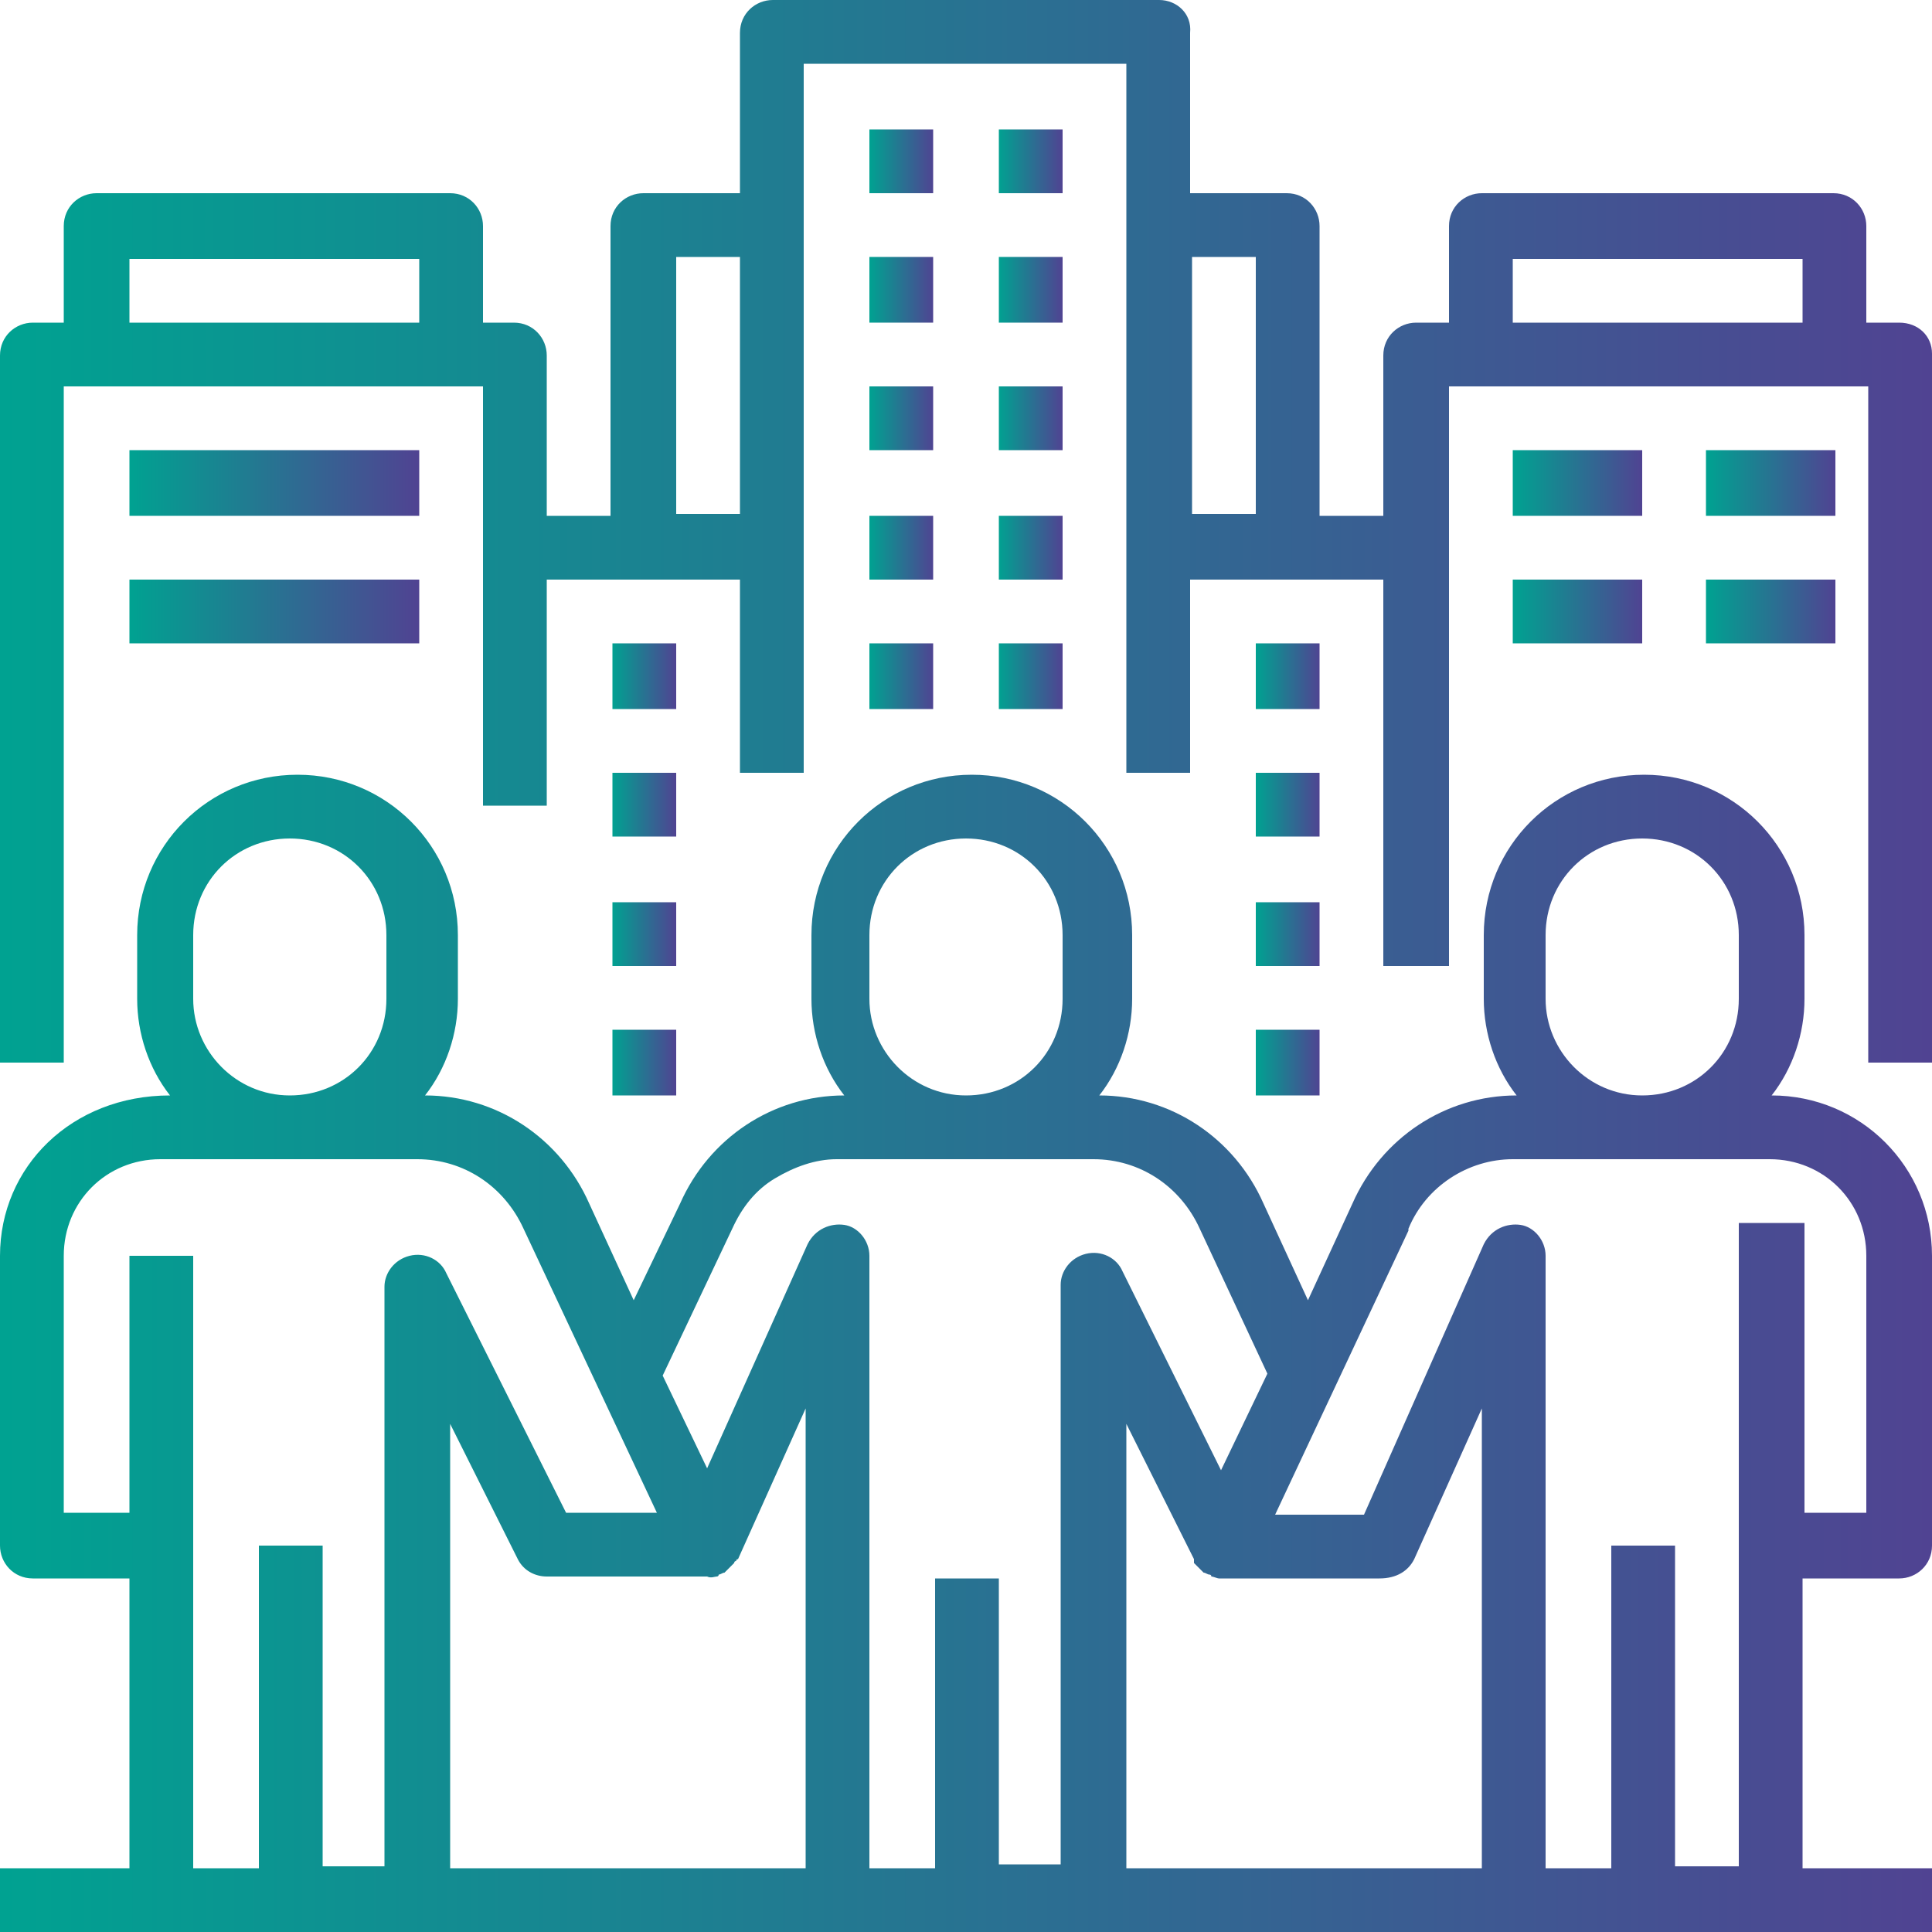
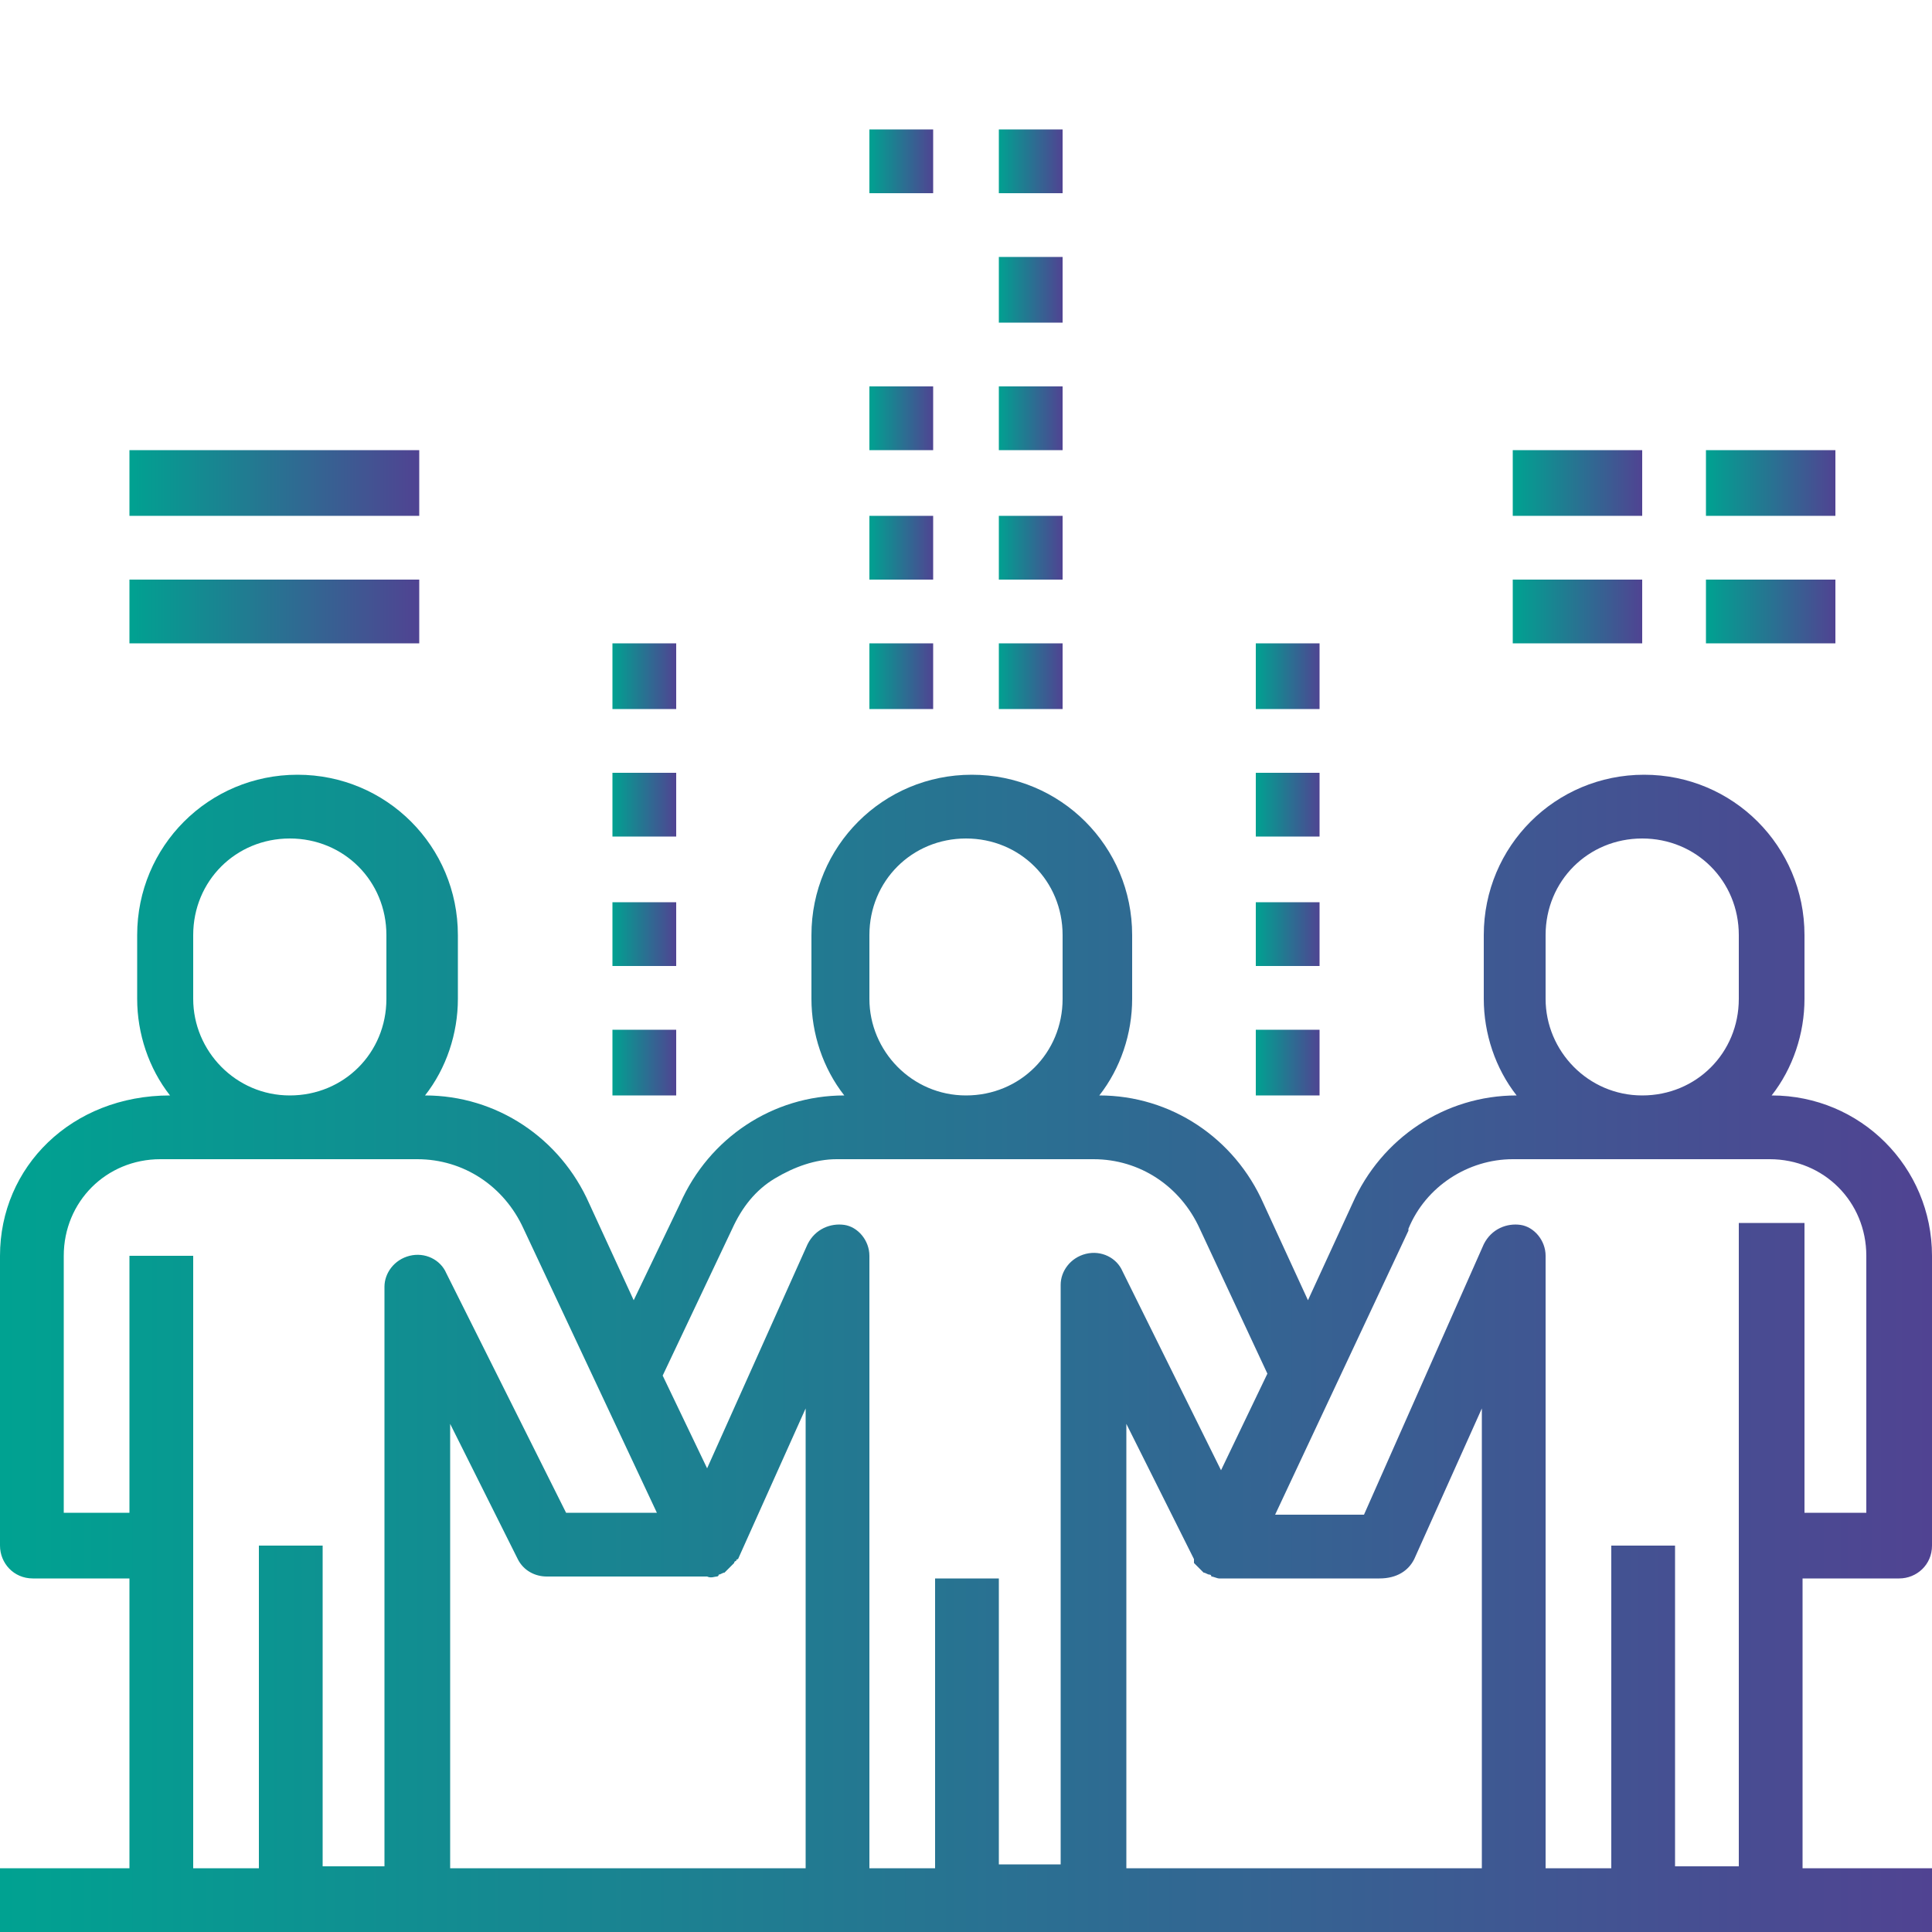
<svg xmlns="http://www.w3.org/2000/svg" version="1.1" id="Camada_1" x="0px" y="0px" viewBox="0 0 100 100" style="enable-background:new 0 0 100 100;" xml:space="preserve">
  <style type="text/css">
	.st0{fill:url(#Path_1_);}
	.st1{fill:url(#SVGID_1_);}
	.st2{fill:url(#SVGID_2_);}
	.st3{fill:url(#SVGID_3_);}
	.st4{fill:url(#SVGID_4_);}
	.st5{fill:url(#SVGID_5_);}
	.st6{fill:url(#SVGID_6_);}
	.st7{fill:url(#SVGID_7_);}
	.st8{fill:url(#SVGID_8_);}
	.st9{fill:url(#SVGID_9_);}
	.st10{fill:url(#SVGID_10_);}
	.st11{fill:url(#SVGID_11_);}
	.st12{fill:url(#SVGID_12_);}
	.st13{fill:url(#SVGID_13_);}
	.st14{fill:url(#SVGID_14_);}
	.st15{fill:url(#SVGID_15_);}
	.st16{fill:url(#SVGID_16_);}
	.st17{fill:url(#SVGID_17_);}
	.st18{fill:url(#Shape_1_);}
	.st19{fill:url(#SVGID_18_);}
	.st20{fill:url(#SVGID_19_);}
	.st21{fill:url(#SVGID_20_);}
	.st22{fill:url(#SVGID_21_);}
	.st23{fill:url(#SVGID_22_);}
	.st24{fill:url(#SVGID_23_);}
	.st25{fill:url(#SVGID_24_);}
</style>
  <title>teamwork</title>
  <desc>Created with Sketch.</desc>
  <g id="Page-1">
    <g id="teamwork" transform="translate(-8, -8)">
      <g id="icon-teamwork" transform="translate(8, 8)">
        <linearGradient id="Path_1_" gradientUnits="userSpaceOnUse" x1="45" y1="8.333" x2="48.333" y2="8.333">
          <stop offset="4.741732e-07" style="stop-color:#00A291" />
          <stop offset="1" style="stop-color:#504392" />
        </linearGradient>
        <polygon id="Path" class="st0" points="45,6.7 48.3,6.7 48.3,10 45,10    " />
        <linearGradient id="SVGID_1_" gradientUnits="userSpaceOnUse" x1="51.667" y1="8.333" x2="55" y2="8.333">
          <stop offset="4.741732e-07" style="stop-color:#00A291" />
          <stop offset="1" style="stop-color:#504392" />
        </linearGradient>
        <polygon class="st1" points="51.7,6.7 55,6.7 55,10 51.7,10    " />
        <linearGradient id="SVGID_2_" gradientUnits="userSpaceOnUse" x1="45" y1="15" x2="48.333" y2="15">
          <stop offset="4.741732e-07" style="stop-color:#00A291" />
          <stop offset="1" style="stop-color:#504392" />
        </linearGradient>
-         <polygon class="st2" points="45,13.3 48.3,13.3 48.3,16.7 45,16.7    " />
        <linearGradient id="SVGID_3_" gradientUnits="userSpaceOnUse" x1="51.667" y1="15" x2="55" y2="15">
          <stop offset="4.741732e-07" style="stop-color:#00A291" />
          <stop offset="1" style="stop-color:#504392" />
        </linearGradient>
        <polygon class="st3" points="51.7,13.3 55,13.3 55,16.7 51.7,16.7    " />
        <linearGradient id="SVGID_4_" gradientUnits="userSpaceOnUse" x1="45" y1="21.667" x2="48.333" y2="21.667">
          <stop offset="4.741732e-07" style="stop-color:#00A291" />
          <stop offset="1" style="stop-color:#504392" />
        </linearGradient>
        <polygon class="st4" points="45,20 48.3,20 48.3,23.3 45,23.3    " />
        <linearGradient id="SVGID_5_" gradientUnits="userSpaceOnUse" x1="51.667" y1="21.667" x2="55" y2="21.667">
          <stop offset="4.741732e-07" style="stop-color:#00A291" />
          <stop offset="1" style="stop-color:#504392" />
        </linearGradient>
        <polygon class="st5" points="51.7,20 55,20 55,23.3 51.7,23.3    " />
        <linearGradient id="SVGID_6_" gradientUnits="userSpaceOnUse" x1="45" y1="28.333" x2="48.333" y2="28.333">
          <stop offset="4.741732e-07" style="stop-color:#00A291" />
          <stop offset="1" style="stop-color:#504392" />
        </linearGradient>
        <polygon class="st6" points="45,26.7 48.3,26.7 48.3,30 45,30    " />
        <linearGradient id="SVGID_7_" gradientUnits="userSpaceOnUse" x1="51.667" y1="28.333" x2="55" y2="28.333">
          <stop offset="4.741732e-07" style="stop-color:#00A291" />
          <stop offset="1" style="stop-color:#504392" />
        </linearGradient>
        <polygon class="st7" points="51.7,26.7 55,26.7 55,30 51.7,30    " />
        <linearGradient id="SVGID_8_" gradientUnits="userSpaceOnUse" x1="45" y1="35" x2="48.333" y2="35">
          <stop offset="4.741732e-07" style="stop-color:#00A291" />
          <stop offset="1" style="stop-color:#504392" />
        </linearGradient>
        <polygon class="st8" points="45,33.3 48.3,33.3 48.3,36.7 45,36.7    " />
        <linearGradient id="SVGID_9_" gradientUnits="userSpaceOnUse" x1="51.667" y1="35" x2="55" y2="35">
          <stop offset="4.741732e-07" style="stop-color:#00A291" />
          <stop offset="1" style="stop-color:#504392" />
        </linearGradient>
        <polygon class="st9" points="51.7,33.3 55,33.3 55,36.7 51.7,36.7    " />
        <linearGradient id="SVGID_10_" gradientUnits="userSpaceOnUse" x1="65" y1="35" x2="68.333" y2="35">
          <stop offset="4.741732e-07" style="stop-color:#00A291" />
          <stop offset="1" style="stop-color:#504392" />
        </linearGradient>
        <polygon class="st10" points="65,33.3 68.3,33.3 68.3,36.7 65,36.7    " />
        <linearGradient id="SVGID_11_" gradientUnits="userSpaceOnUse" x1="65" y1="41.667" x2="68.333" y2="41.667">
          <stop offset="4.741732e-07" style="stop-color:#00A291" />
          <stop offset="1" style="stop-color:#504392" />
        </linearGradient>
        <polygon class="st11" points="65,40 68.3,40 68.3,43.3 65,43.3    " />
        <linearGradient id="SVGID_12_" gradientUnits="userSpaceOnUse" x1="65" y1="48.333" x2="68.333" y2="48.333">
          <stop offset="4.741732e-07" style="stop-color:#00A291" />
          <stop offset="1" style="stop-color:#504392" />
        </linearGradient>
        <polygon class="st12" points="65,46.7 68.3,46.7 68.3,50 65,50    " />
        <linearGradient id="SVGID_13_" gradientUnits="userSpaceOnUse" x1="65" y1="55" x2="68.333" y2="55">
          <stop offset="4.741732e-07" style="stop-color:#00A291" />
          <stop offset="1" style="stop-color:#504392" />
        </linearGradient>
        <polygon class="st13" points="65,53.3 68.3,53.3 68.3,56.7 65,56.7    " />
        <linearGradient id="SVGID_14_" gradientUnits="userSpaceOnUse" x1="31.667" y1="35" x2="35" y2="35">
          <stop offset="4.741732e-07" style="stop-color:#00A291" />
          <stop offset="1" style="stop-color:#504392" />
        </linearGradient>
        <polygon class="st14" points="31.7,33.3 35,33.3 35,36.7 31.7,36.7    " />
        <linearGradient id="SVGID_15_" gradientUnits="userSpaceOnUse" x1="31.667" y1="41.667" x2="35" y2="41.667">
          <stop offset="4.741732e-07" style="stop-color:#00A291" />
          <stop offset="1" style="stop-color:#504392" />
        </linearGradient>
        <polygon class="st15" points="31.7,40 35,40 35,43.3 31.7,43.3    " />
        <linearGradient id="SVGID_16_" gradientUnits="userSpaceOnUse" x1="31.667" y1="48.333" x2="35" y2="48.333">
          <stop offset="4.741732e-07" style="stop-color:#00A291" />
          <stop offset="1" style="stop-color:#504392" />
        </linearGradient>
        <polygon class="st16" points="31.7,46.7 35,46.7 35,50 31.7,50    " />
        <linearGradient id="SVGID_17_" gradientUnits="userSpaceOnUse" x1="31.667" y1="55" x2="35" y2="55">
          <stop offset="4.741732e-07" style="stop-color:#00A291" />
          <stop offset="1" style="stop-color:#504392" />
        </linearGradient>
        <polygon class="st17" points="31.7,53.3 35,53.3 35,56.7 31.7,56.7    " />
        <linearGradient id="Shape_1_" gradientUnits="userSpaceOnUse" x1="0" y1="27.5" x2="100" y2="27.5">
          <stop offset="4.741732e-07" style="stop-color:#00A291" />
          <stop offset="1" style="stop-color:#504392" />
        </linearGradient>
-         <path id="Shape" class="st18" d="M98.3,16.7h-1.7v-5c0-0.9-0.7-1.7-1.7-1.7H76.7c-0.9,0-1.7,0.7-1.7,1.7v5h-1.7     c-0.9,0-1.7,0.7-1.7,1.7v8.3h-3.3v-15c0-0.9-0.7-1.7-1.7-1.7h-5V1.7C61.7,0.7,60.9,0,60,0H40c-0.9,0-1.7,0.7-1.7,1.7V10h-5     c-0.9,0-1.7,0.7-1.7,1.7v15h-3.3v-8.3c0-0.9-0.7-1.7-1.7-1.7H25v-5c0-0.9-0.7-1.7-1.7-1.7H5c-0.9,0-1.7,0.7-1.7,1.7v5H1.7     c-0.9,0-1.7,0.7-1.7,1.7V55h3.3V20H25v21.7h3.3V30h10v10h3.3V3.3h16.7V40h3.3V30h10v20H75V20h21.7v35h3.3V18.3     C100,17.4,99.3,16.7,98.3,16.7z M6.7,16.7v-3.3h15v3.3H6.7z M35,26.7V13.3h3.3v13.3H35z M61.7,26.7V13.3H65v13.3H61.7z      M78.3,16.7v-3.3h15v3.3H78.3z" />
        <linearGradient id="SVGID_18_" gradientUnits="userSpaceOnUse" x1="78.333" y1="25" x2="85" y2="25">
          <stop offset="4.741732e-07" style="stop-color:#00A291" />
          <stop offset="1" style="stop-color:#504392" />
        </linearGradient>
        <polygon class="st19" points="78.3,23.3 85,23.3 85,26.7 78.3,26.7    " />
        <linearGradient id="SVGID_19_" gradientUnits="userSpaceOnUse" x1="88.333" y1="25" x2="95" y2="25">
          <stop offset="4.741732e-07" style="stop-color:#00A291" />
          <stop offset="1" style="stop-color:#504392" />
        </linearGradient>
        <polygon class="st20" points="88.3,23.3 95,23.3 95,26.7 88.3,26.7    " />
        <linearGradient id="SVGID_20_" gradientUnits="userSpaceOnUse" x1="78.333" y1="31.667" x2="85" y2="31.667">
          <stop offset="4.741732e-07" style="stop-color:#00A291" />
          <stop offset="1" style="stop-color:#504392" />
        </linearGradient>
        <polygon class="st21" points="78.3,30 85,30 85,33.3 78.3,33.3    " />
        <linearGradient id="SVGID_21_" gradientUnits="userSpaceOnUse" x1="88.333" y1="31.667" x2="95" y2="31.667">
          <stop offset="4.741732e-07" style="stop-color:#00A291" />
          <stop offset="1" style="stop-color:#504392" />
        </linearGradient>
        <polygon class="st22" points="88.3,30 95,30 95,33.3 88.3,33.3    " />
        <linearGradient id="SVGID_22_" gradientUnits="userSpaceOnUse" x1="0" y1="70" x2="100" y2="70">
          <stop offset="4.741732e-07" style="stop-color:#00A291" />
          <stop offset="1" style="stop-color:#504392" />
        </linearGradient>
        <path class="st23" d="M91.7,56.7L91.7,56.7c1.1-1.4,1.7-3.2,1.7-5v-3.3c0-4.6-3.7-8.3-8.3-8.3s-8.3,3.7-8.3,8.3v3.3     c0,1.8,0.6,3.6,1.7,5h0c-3.7,0-7,2.2-8.5,5.6l-2.3,5l-2.3-5c-1.5-3.4-4.8-5.6-8.5-5.6h0c1.1-1.4,1.7-3.2,1.7-5v-3.3     c0-4.6-3.7-8.3-8.3-8.3s-8.3,3.7-8.3,8.3v3.3c0,1.8,0.6,3.6,1.7,5h0c-3.7,0-7,2.2-8.5,5.6l-2.4,5l-2.3-5     c-1.5-3.4-4.8-5.6-8.5-5.6h0c1.1-1.4,1.7-3.2,1.7-5v-3.3c0-4.6-3.7-8.3-8.3-8.3s-8.3,3.7-8.3,8.3v3.3c0,1.8,0.6,3.6,1.7,5h0     C3.7,56.7,0,60.4,0,65v15c0,0.9,0.7,1.7,1.7,1.7h5v15H0v3.3h100v-3.3h-6.7v-15h5c0.9,0,1.7-0.7,1.7-1.7V65     C100,60.4,96.3,56.7,91.7,56.7L91.7,56.7z M80,51.7v-3.3c0-2.8,2.2-5,5-5s5,2.2,5,5v3.3c0,2.8-2.2,5-5,5S80,54.4,80,51.7z      M45,51.7v-3.3c0-2.8,2.2-5,5-5s5,2.2,5,5v3.3c0,2.8-2.2,5-5,5S45,54.4,45,51.7z M10,51.7v-3.3c0-2.8,2.2-5,5-5s5,2.2,5,5v3.3     c0,2.8-2.2,5-5,5S10,54.4,10,51.7z M16.7,96.7V80h-3.3v16.7H10V65H6.7v13.3H3.3V65c0-2.8,2.2-5,5-5h13.3c2.4,0,4.5,1.4,5.5,3.6     L34,78.3h-4.7l-6.2-12.4c-0.3-0.7-1.1-1.1-1.9-0.9c-0.8,0.2-1.3,0.9-1.3,1.6v30H16.7z M37.1,81.6c0,0,0.1,0,0.1-0.1     c0.1,0,0.2-0.1,0.3-0.1c0.1-0.1,0.2-0.2,0.3-0.3c0,0,0.1-0.1,0.1-0.1c0,0,0.1-0.1,0.1-0.1c0,0,0-0.1,0.1-0.1c0,0,0-0.1,0.1-0.1     l3.5-7.8v23.8H23.3V73.7l3.5,7c0.3,0.6,0.9,0.9,1.5,0.9h8.3C36.8,81.7,37,81.6,37.1,81.6L37.1,81.6z M51.7,96.7v-15h-3.3v15H45     V65c0-0.8-0.6-1.5-1.3-1.6s-1.5,0.2-1.9,1L36.6,76l-2.3-4.8l3.6-7.6c0.5-1.1,1.2-2,2.2-2.6c1-0.6,2.1-1,3.2-1h13.3     c2.4,0,4.5,1.4,5.5,3.6l3.5,7.5l-2.4,5l-5.1-10.3c-0.3-0.7-1.1-1.1-1.9-0.9c-0.8,0.2-1.3,0.9-1.3,1.6v30H51.7z M73.2,80.7     l3.5-7.8v23.8H58.3V73.7l3.5,7c0,0,0,0,0,0.1c0,0,0,0.1,0,0.1c0,0,0.1,0.1,0.1,0.1c0,0,0.1,0.1,0.1,0.1c0.1,0.1,0.1,0.1,0.2,0.2     c0,0,0.1,0.1,0.1,0.1c0.1,0,0.2,0.1,0.3,0.1c0,0,0.1,0,0.1,0.1c0.1,0,0.3,0.1,0.4,0.1h8.3C72.3,81.7,72.9,81.3,73.2,80.7     L73.2,80.7z M96.7,78.3h-3.3v-15H90v33.3h-3.3V80h-3.3v16.7H80V65c0-0.8-0.6-1.5-1.3-1.6s-1.5,0.2-1.9,1l-6.2,14H66l6.9-14.7     c0,0,0,0,0-0.1c0.9-2.2,3.1-3.6,5.4-3.6h13.3c2.8,0,5,2.2,5,5V78.3z" />
        <linearGradient id="SVGID_23_" gradientUnits="userSpaceOnUse" x1="6.667" y1="25" x2="21.667" y2="25">
          <stop offset="4.741732e-07" style="stop-color:#00A291" />
          <stop offset="1" style="stop-color:#504392" />
        </linearGradient>
        <polygon class="st24" points="6.7,23.3 21.7,23.3 21.7,26.7 6.7,26.7    " />
        <linearGradient id="SVGID_24_" gradientUnits="userSpaceOnUse" x1="6.667" y1="31.667" x2="21.667" y2="31.667">
          <stop offset="4.741732e-07" style="stop-color:#00A291" />
          <stop offset="1" style="stop-color:#504392" />
        </linearGradient>
        <polygon class="st25" points="6.7,30 21.7,30 21.7,33.3 6.7,33.3    " />
      </g>
    </g>
  </g>
</svg>